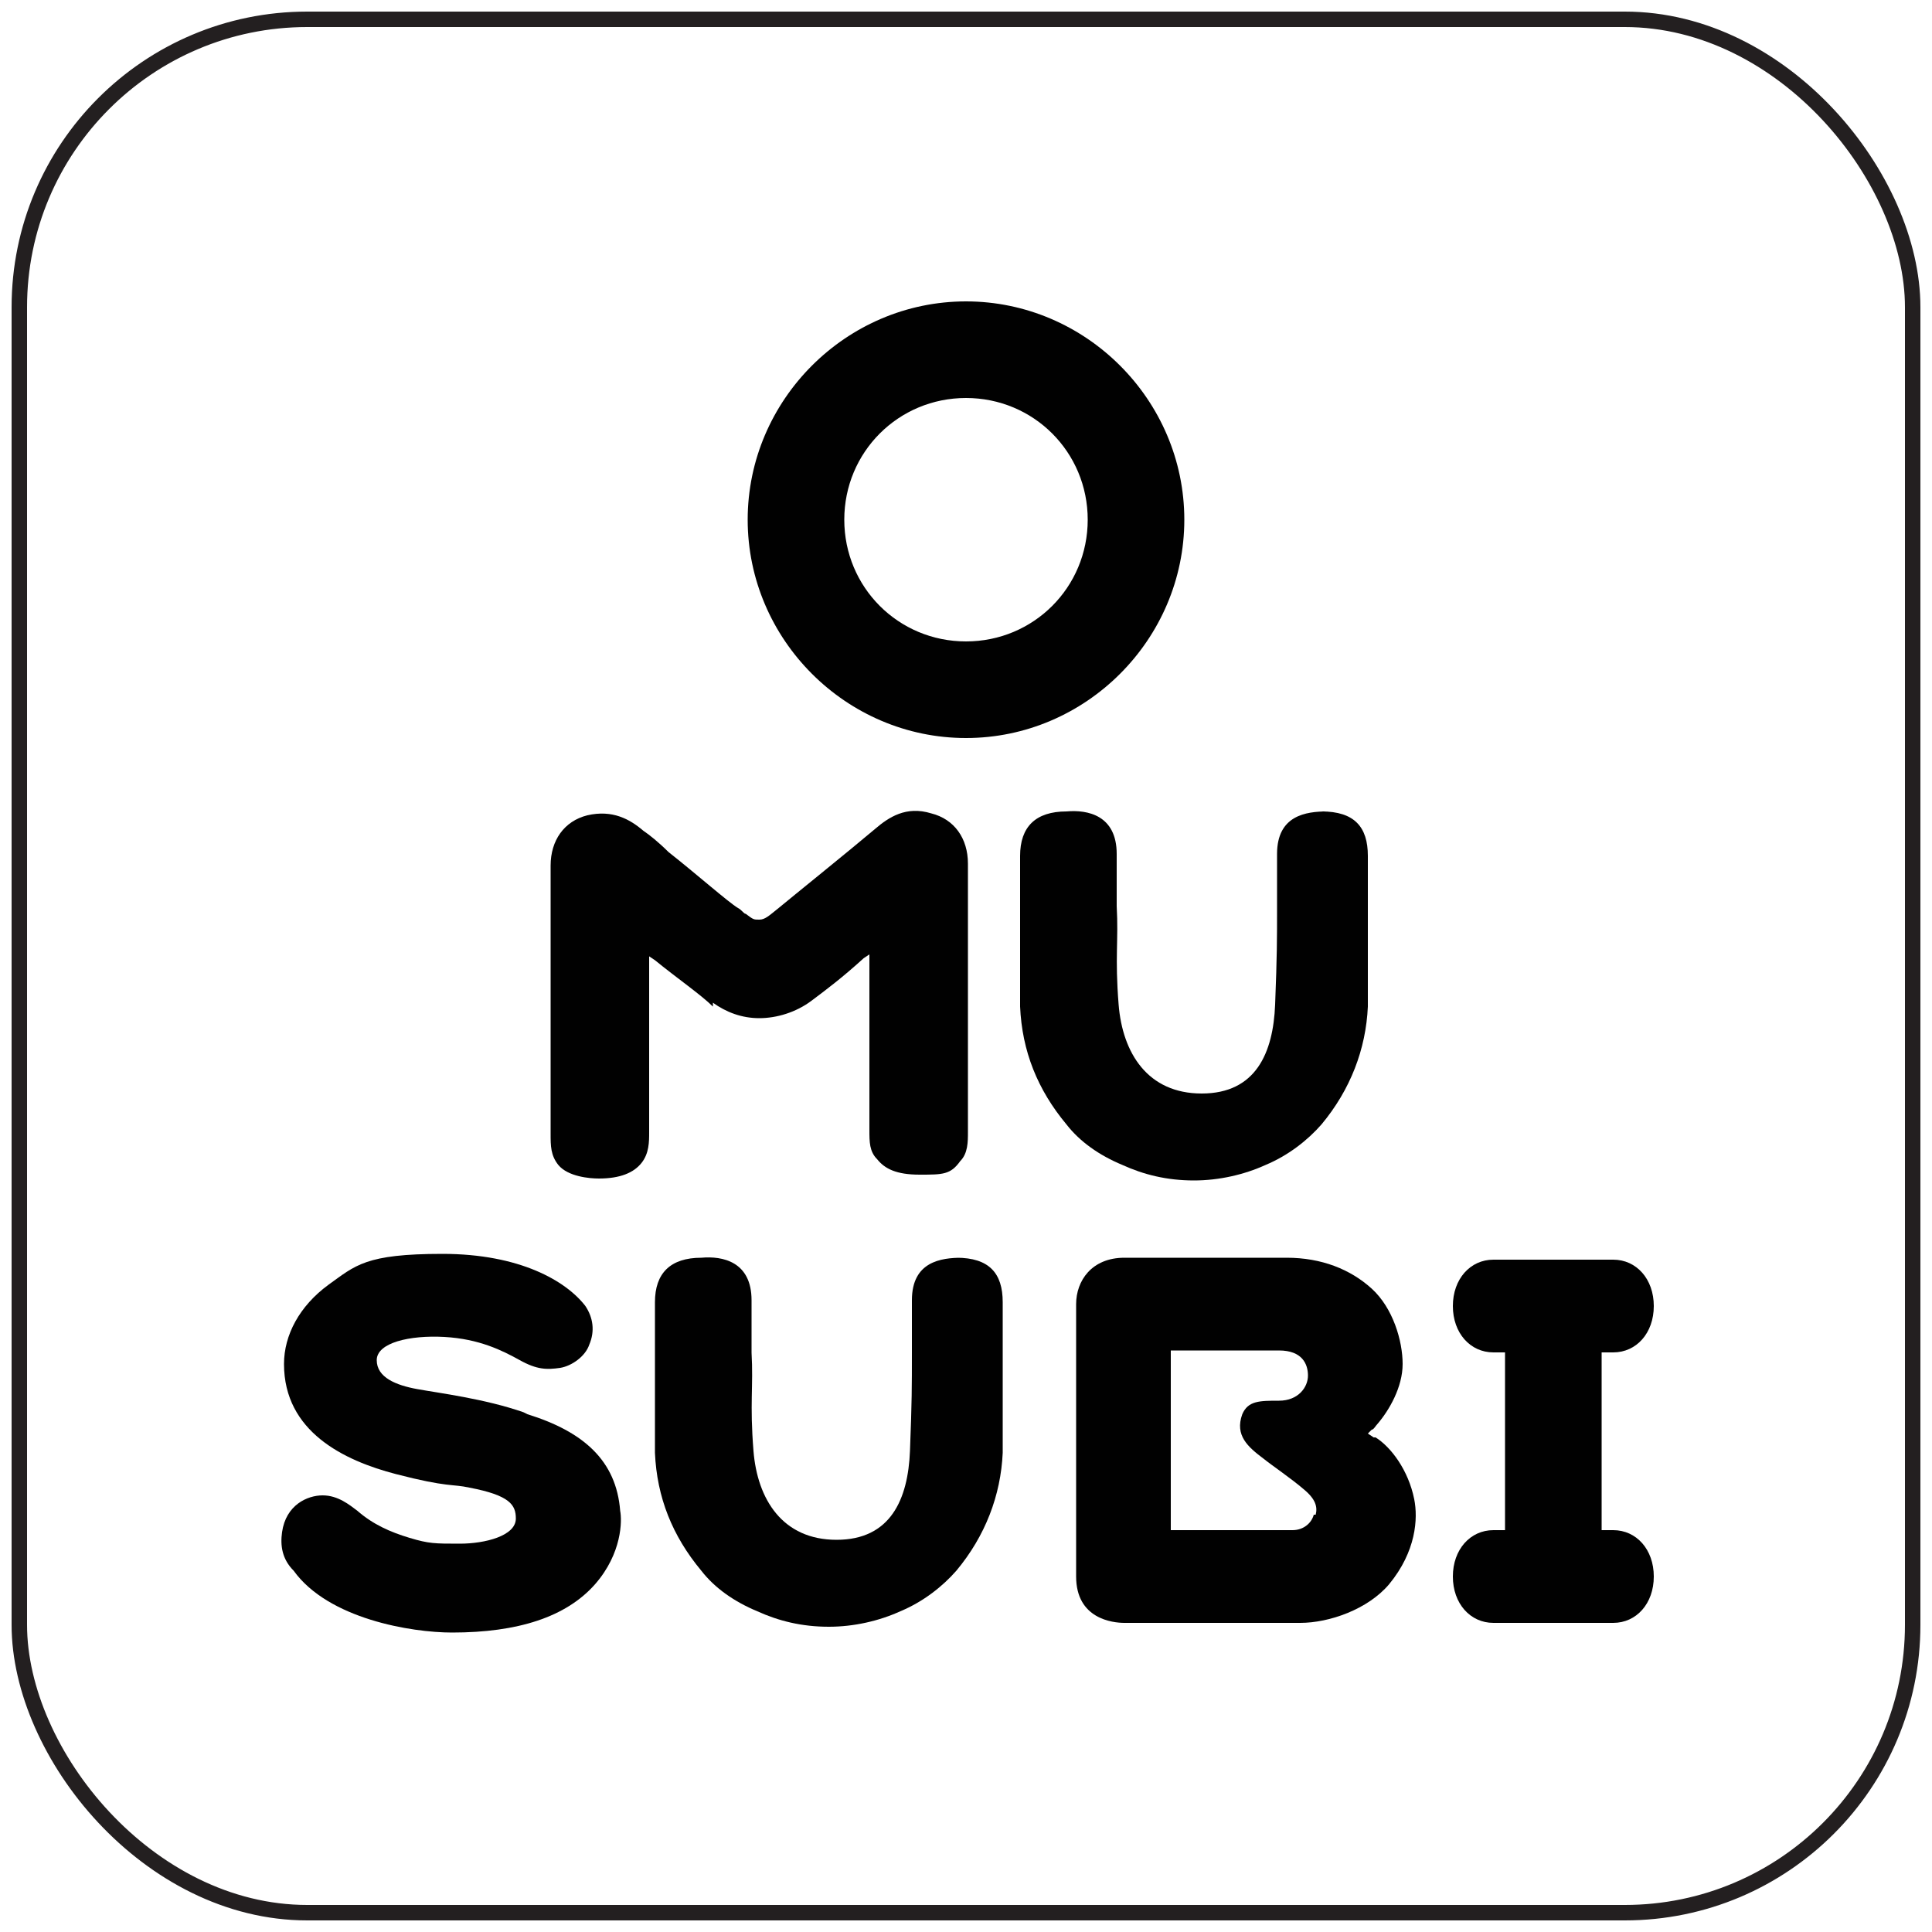
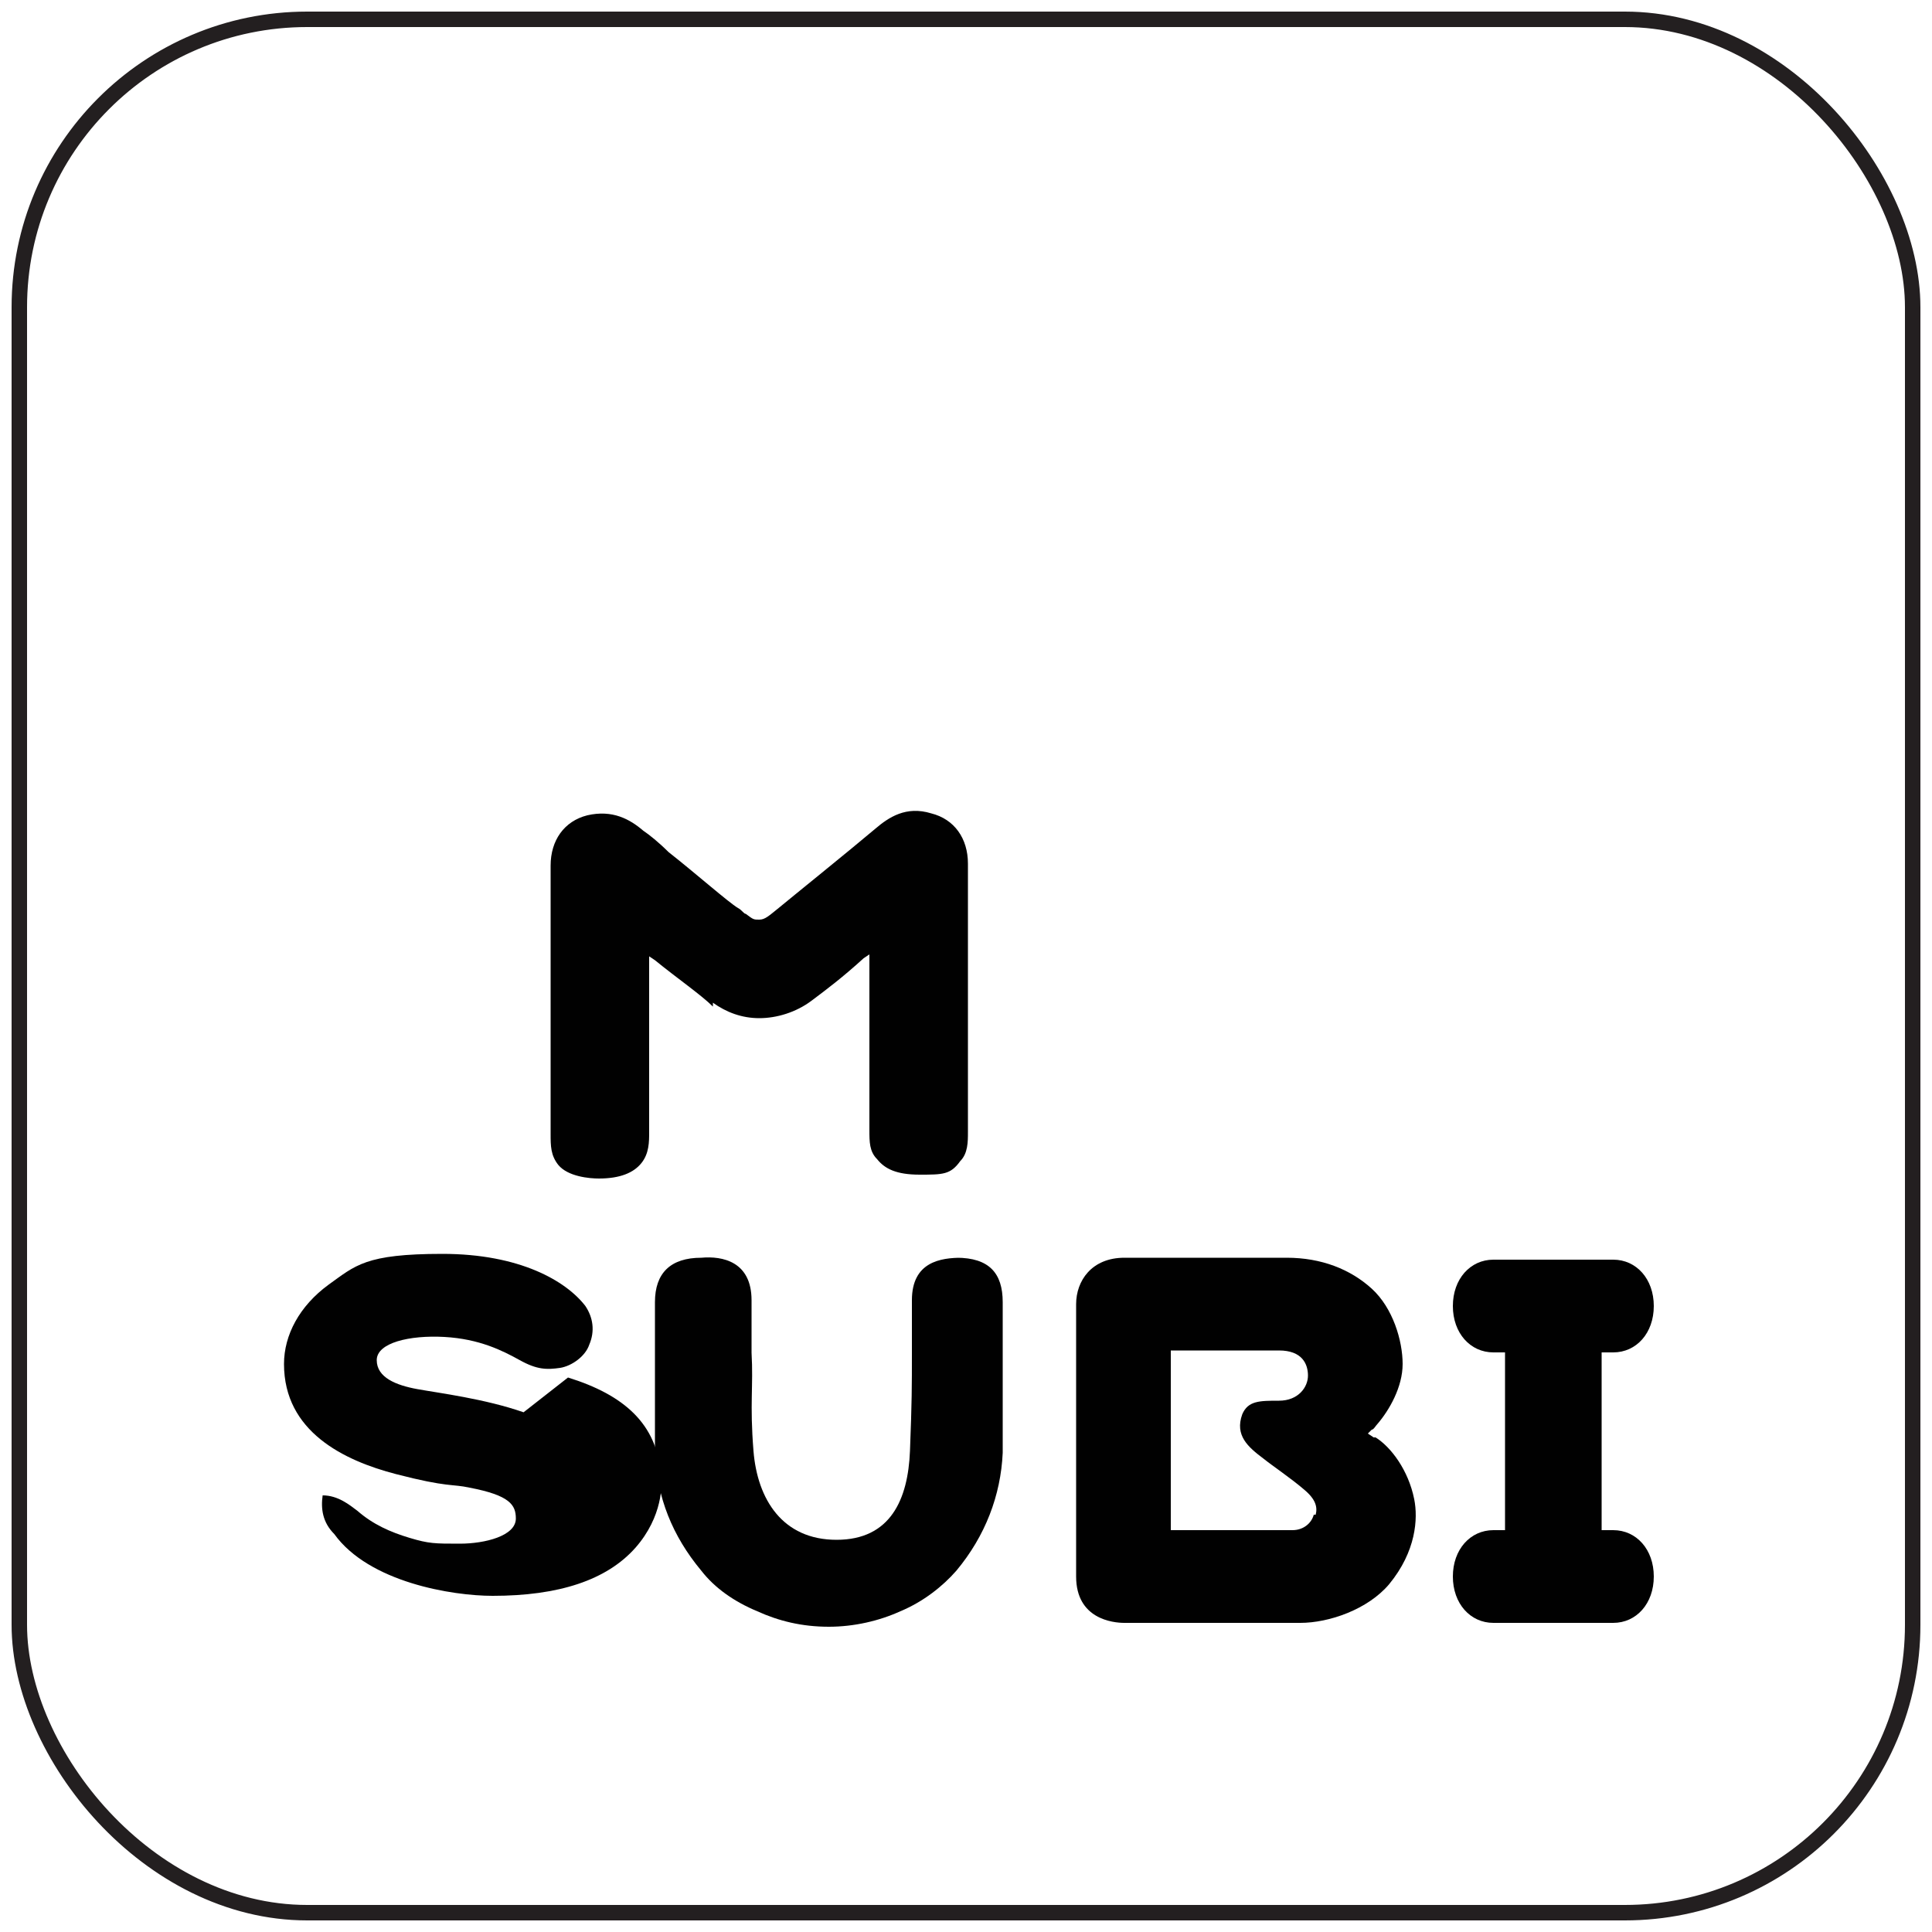
<svg xmlns="http://www.w3.org/2000/svg" version="1.1" viewBox="0 0 100 100">
  <defs>
    <style>
      .cls-1 {
        fill: #010101;
      }

      .cls-2 {
        fill: none;
        stroke: #231f20;
        stroke-miterlimit: 10;
        stroke-width: .8px;
      }
    </style>
  </defs>
  <g>
    <g id="Layer_1">
      <g>
        <rect class="cls-2" x="1" y="1" width="98" height="98" rx="14.9" ry="14.9" />
        <g>
-           <path class="cls-1" d="M50,38.2c6.2,0,11.3-5.1,11.3-11.3s-5.1-11.3-11.3-11.3-11.3,5.1-11.3,11.3,5.1,11.3,11.3,11.3ZM50,20.6c3.5,0,6.3,2.8,6.3,6.3s-2.8,6.3-6.3,6.3-6.3-2.8-6.3-6.3,2.8-6.3,6.3-6.3Z" />
          <path class="cls-1" d="M36.9,51.9c.7.5,1.5.8,2.4.8s1.9-.3,2.7-.9c.8-.6,1.6-1.2,2.7-2.2l.3-.2v9.1c0,.6,0,1.1.4,1.5.4.5,1,.8,2.2.8s1.6,0,2.1-.7c.4-.4.4-1,.4-1.5s0-13.9,0-13.9c0-1.3-.7-2.3-1.9-2.6-1.3-.4-2.2.2-2.9.8-1.3,1.1-4.4,3.6-5,4.1-.5.4-.7.6-1,.6s-.3,0-.7-.3c-.1,0-.2-.2-.4-.3-.5-.3-2.2-1.8-3.6-2.9h0c-.5-.5-1-.9-1.3-1.1-.7-.6-1.6-1.1-2.9-.8-1.2.3-1.9,1.3-1.9,2.6,0,0,0,13.3,0,13.9s0,1.1.4,1.6c.5.6,1.6.7,2.1.7,1.1,0,1.8-.3,2.2-.8.4-.5.4-1.1.4-1.6v-9.1l.3.2c1.1.9,2.4,1.8,3,2.4Z" />
          <path class="cls-1" d="M49.8,65.1c-1.1,0-2.6.2-2.6,2.2,0,.5,0,1.6,0,2.7,0,1.8,0,2.5-.1,5.1-.1,2.5-1,4.6-3.8,4.6s-4.1-2.1-4.3-4.6,0-3.3-.1-5.1c0-1.1,0-2.2,0-2.7,0-2-1.5-2.3-2.6-2.2-1.6,0-2.4.8-2.4,2.3v7.8c.1,2.3.9,4.3,2.4,6.1.7.9,1.7,1.6,2.9,2.1,1.1.5,2.3.8,3.7.8,0,0,0,0,0,0,0,0,0,0,0,0,0,0,0,0,0,0h0s0,0,0,0c0,0,0,0,0,0h0s0,0,0,0c0,0,0,0,0,0,0,0,0,0,0,0,1.3,0,2.6-.3,3.7-.8,1.2-.5,2.2-1.3,2.9-2.1,1.5-1.8,2.3-3.9,2.4-6.1v-7.8c0-1.5-.7-2.3-2.4-2.3Z" />
-           <path class="cls-1" d="M68.7,42c-1.1,0-2.6.2-2.6,2.2,0,.5,0,1.6,0,2.7,0,1.8,0,2.5-.1,5.1-.1,2.5-1,4.6-3.8,4.6s-4.1-2.1-4.3-4.6c-.2-2.5,0-3.3-.1-5.1,0-1.1,0-2.2,0-2.7,0-2-1.5-2.3-2.6-2.2-1.6,0-2.4.8-2.4,2.3v7.8c.1,2.3.9,4.3,2.4,6.1.7.9,1.7,1.6,2.9,2.1,1.1.5,2.3.8,3.7.8,0,0,0,0,0,0,0,0,0,0,0,0,0,0,0,0,0,0h0s0,0,0,0c0,0,0,0,0,0h0s0,0,0,0c0,0,0,0,0,0,0,0,0,0,0,0,1.3,0,2.6-.3,3.7-.8,1.2-.5,2.2-1.3,2.9-2.1,1.5-1.8,2.3-3.9,2.4-6.1v-7.8c0-1.5-.7-2.3-2.4-2.3Z" />
          <path class="cls-1" d="M71.1,74.4l-.3-.2.2-.2c.1,0,.2-.2.3-.3.6-.7,1.3-1.9,1.3-3.1s-.5-2.9-1.6-3.9c-1.1-1-2.6-1.6-4.4-1.6h-8.4c-1.7,0-2.5,1.2-2.5,2.4v14.1c0,2.2,1.9,2.4,2.5,2.4h9.1c1.5,0,3.5-.7,4.6-2,1.4-1.7,1.5-3.4,1.3-4.4-.3-1.5-1.2-2.7-2-3.2ZM68,78.4c-.1.4-.5.8-1.1.8h-6.3v-9.3h5.6c1.2,0,1.5.7,1.5,1.3s-.5,1.3-1.5,1.3-1.6,0-1.9.7c-.4,1.1.3,1.7,1.1,2.3.5.4,1.4,1,2.1,1.6.6.5.7.9.6,1.3Z" />
          <path class="cls-1" d="M83.5,79.2h-.6v-9.2h.6c1.2,0,2.1-1,2.1-2.4s-.9-2.4-2.1-2.4h-6.2c-1.2,0-2.1,1-2.1,2.4s.9,2.4,2.1,2.4h.6v9.2h-.6c-1.2,0-2.1,1-2.1,2.4s.9,2.4,2.1,2.4h6.2c1.2,0,2.1-1,2.1-2.4s-.9-2.4-2.1-2.4Z" />
-           <path class="cls-1" d="M27.1,73.1c-2-.7-4.4-1-5.5-1.2s-2.1-.6-2.1-1.5,1.7-1.3,3.5-1.2,3,.7,3.9,1.2,1.4.5,2.1.4c.6-.1,1.3-.6,1.5-1.2.3-.7.2-1.4-.2-2-1-1.3-3.4-2.7-7.4-2.7s-4.5.6-5.9,1.6c-1.5,1.1-2.3,2.6-2.3,4.1,0,3.5,3.1,5,5.8,5.7s2.9.5,3.8.7c2.1.4,2.4.9,2.4,1.6,0,.9-1.6,1.3-2.9,1.3s-1.6,0-2.6-.3-1.9-.7-2.7-1.4c-.4-.3-1-.8-1.8-.8s-1.9.5-2.1,1.9c-.1.7,0,1.4.6,2,1.8,2.5,6.1,3.2,8.2,3.2,3.4,0,5.9-.8,7.4-2.5,1.4-1.6,1.4-3.3,1.3-3.8-.2-2.6-1.9-4.1-4.8-5Z" />
+           <path class="cls-1" d="M27.1,73.1c-2-.7-4.4-1-5.5-1.2s-2.1-.6-2.1-1.5,1.7-1.3,3.5-1.2,3,.7,3.9,1.2,1.4.5,2.1.4c.6-.1,1.3-.6,1.5-1.2.3-.7.2-1.4-.2-2-1-1.3-3.4-2.7-7.4-2.7s-4.5.6-5.9,1.6c-1.5,1.1-2.3,2.6-2.3,4.1,0,3.5,3.1,5,5.8,5.7s2.9.5,3.8.7c2.1.4,2.4.9,2.4,1.6,0,.9-1.6,1.3-2.9,1.3s-1.6,0-2.6-.3-1.9-.7-2.7-1.4c-.4-.3-1-.8-1.8-.8c-.1.7,0,1.4.6,2,1.8,2.5,6.1,3.2,8.2,3.2,3.4,0,5.9-.8,7.4-2.5,1.4-1.6,1.4-3.3,1.3-3.8-.2-2.6-1.9-4.1-4.8-5Z" />
        </g>
      </g>
    </g>
  </g>
</svg>